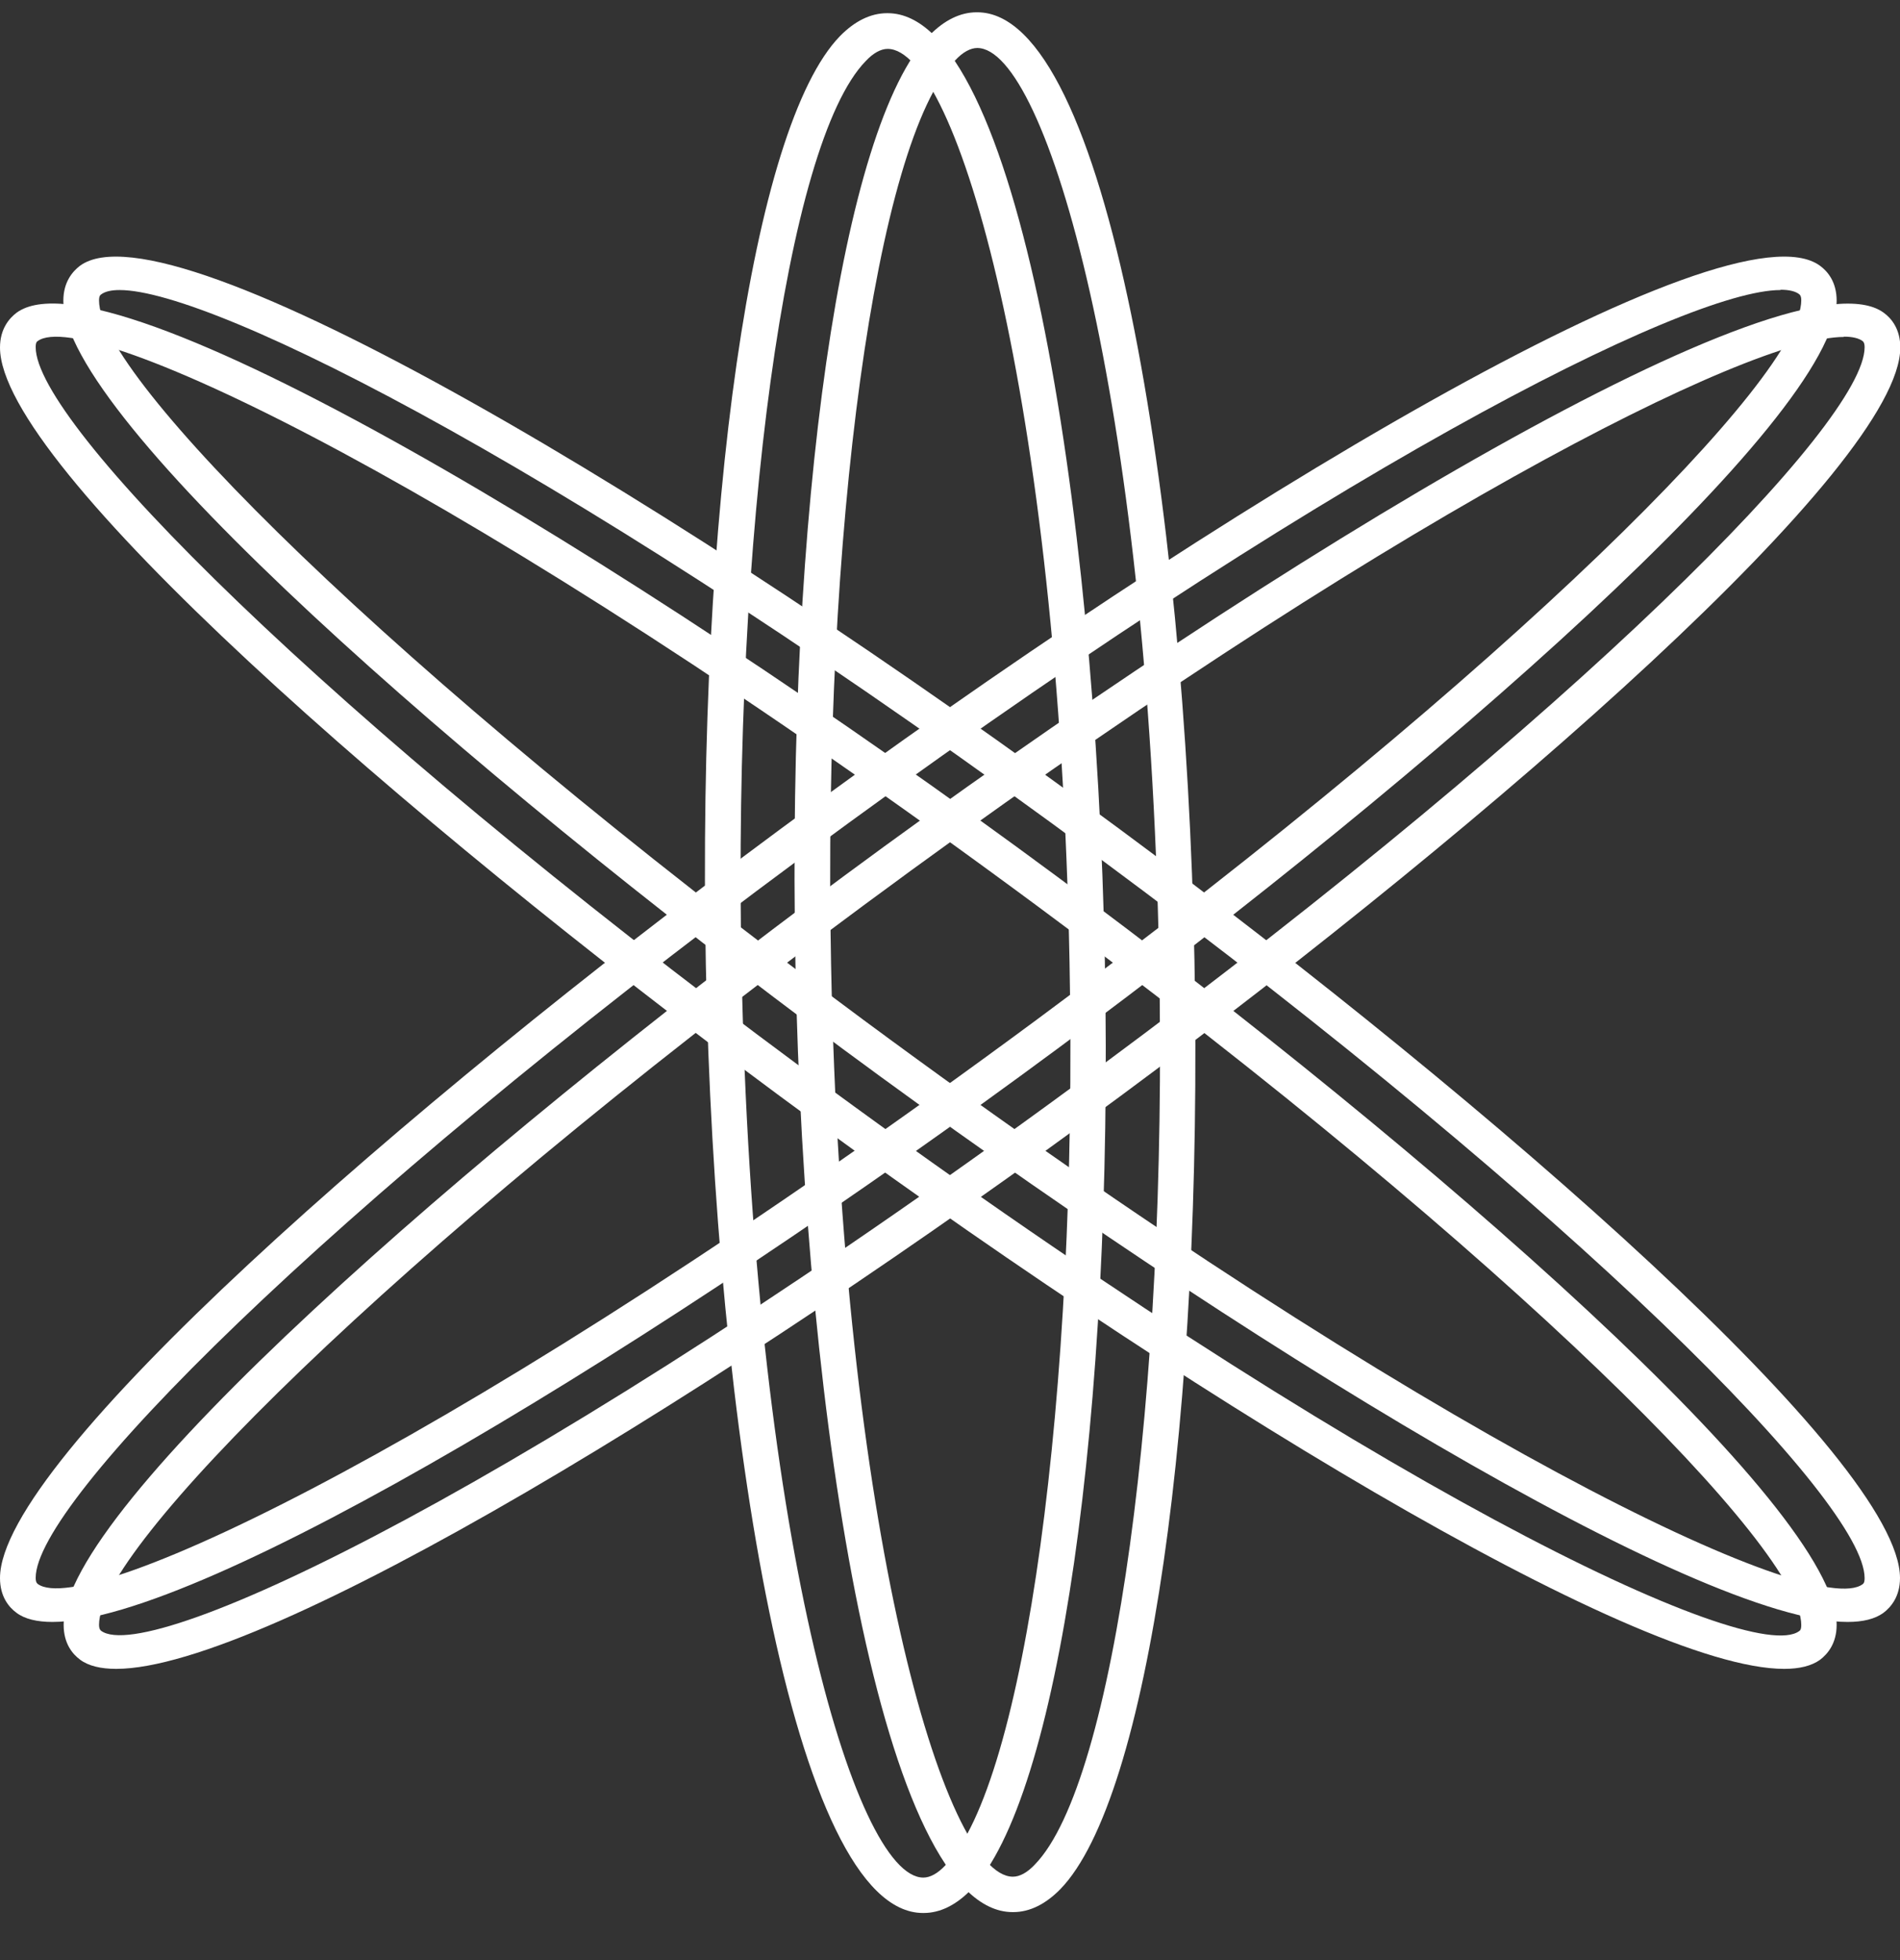
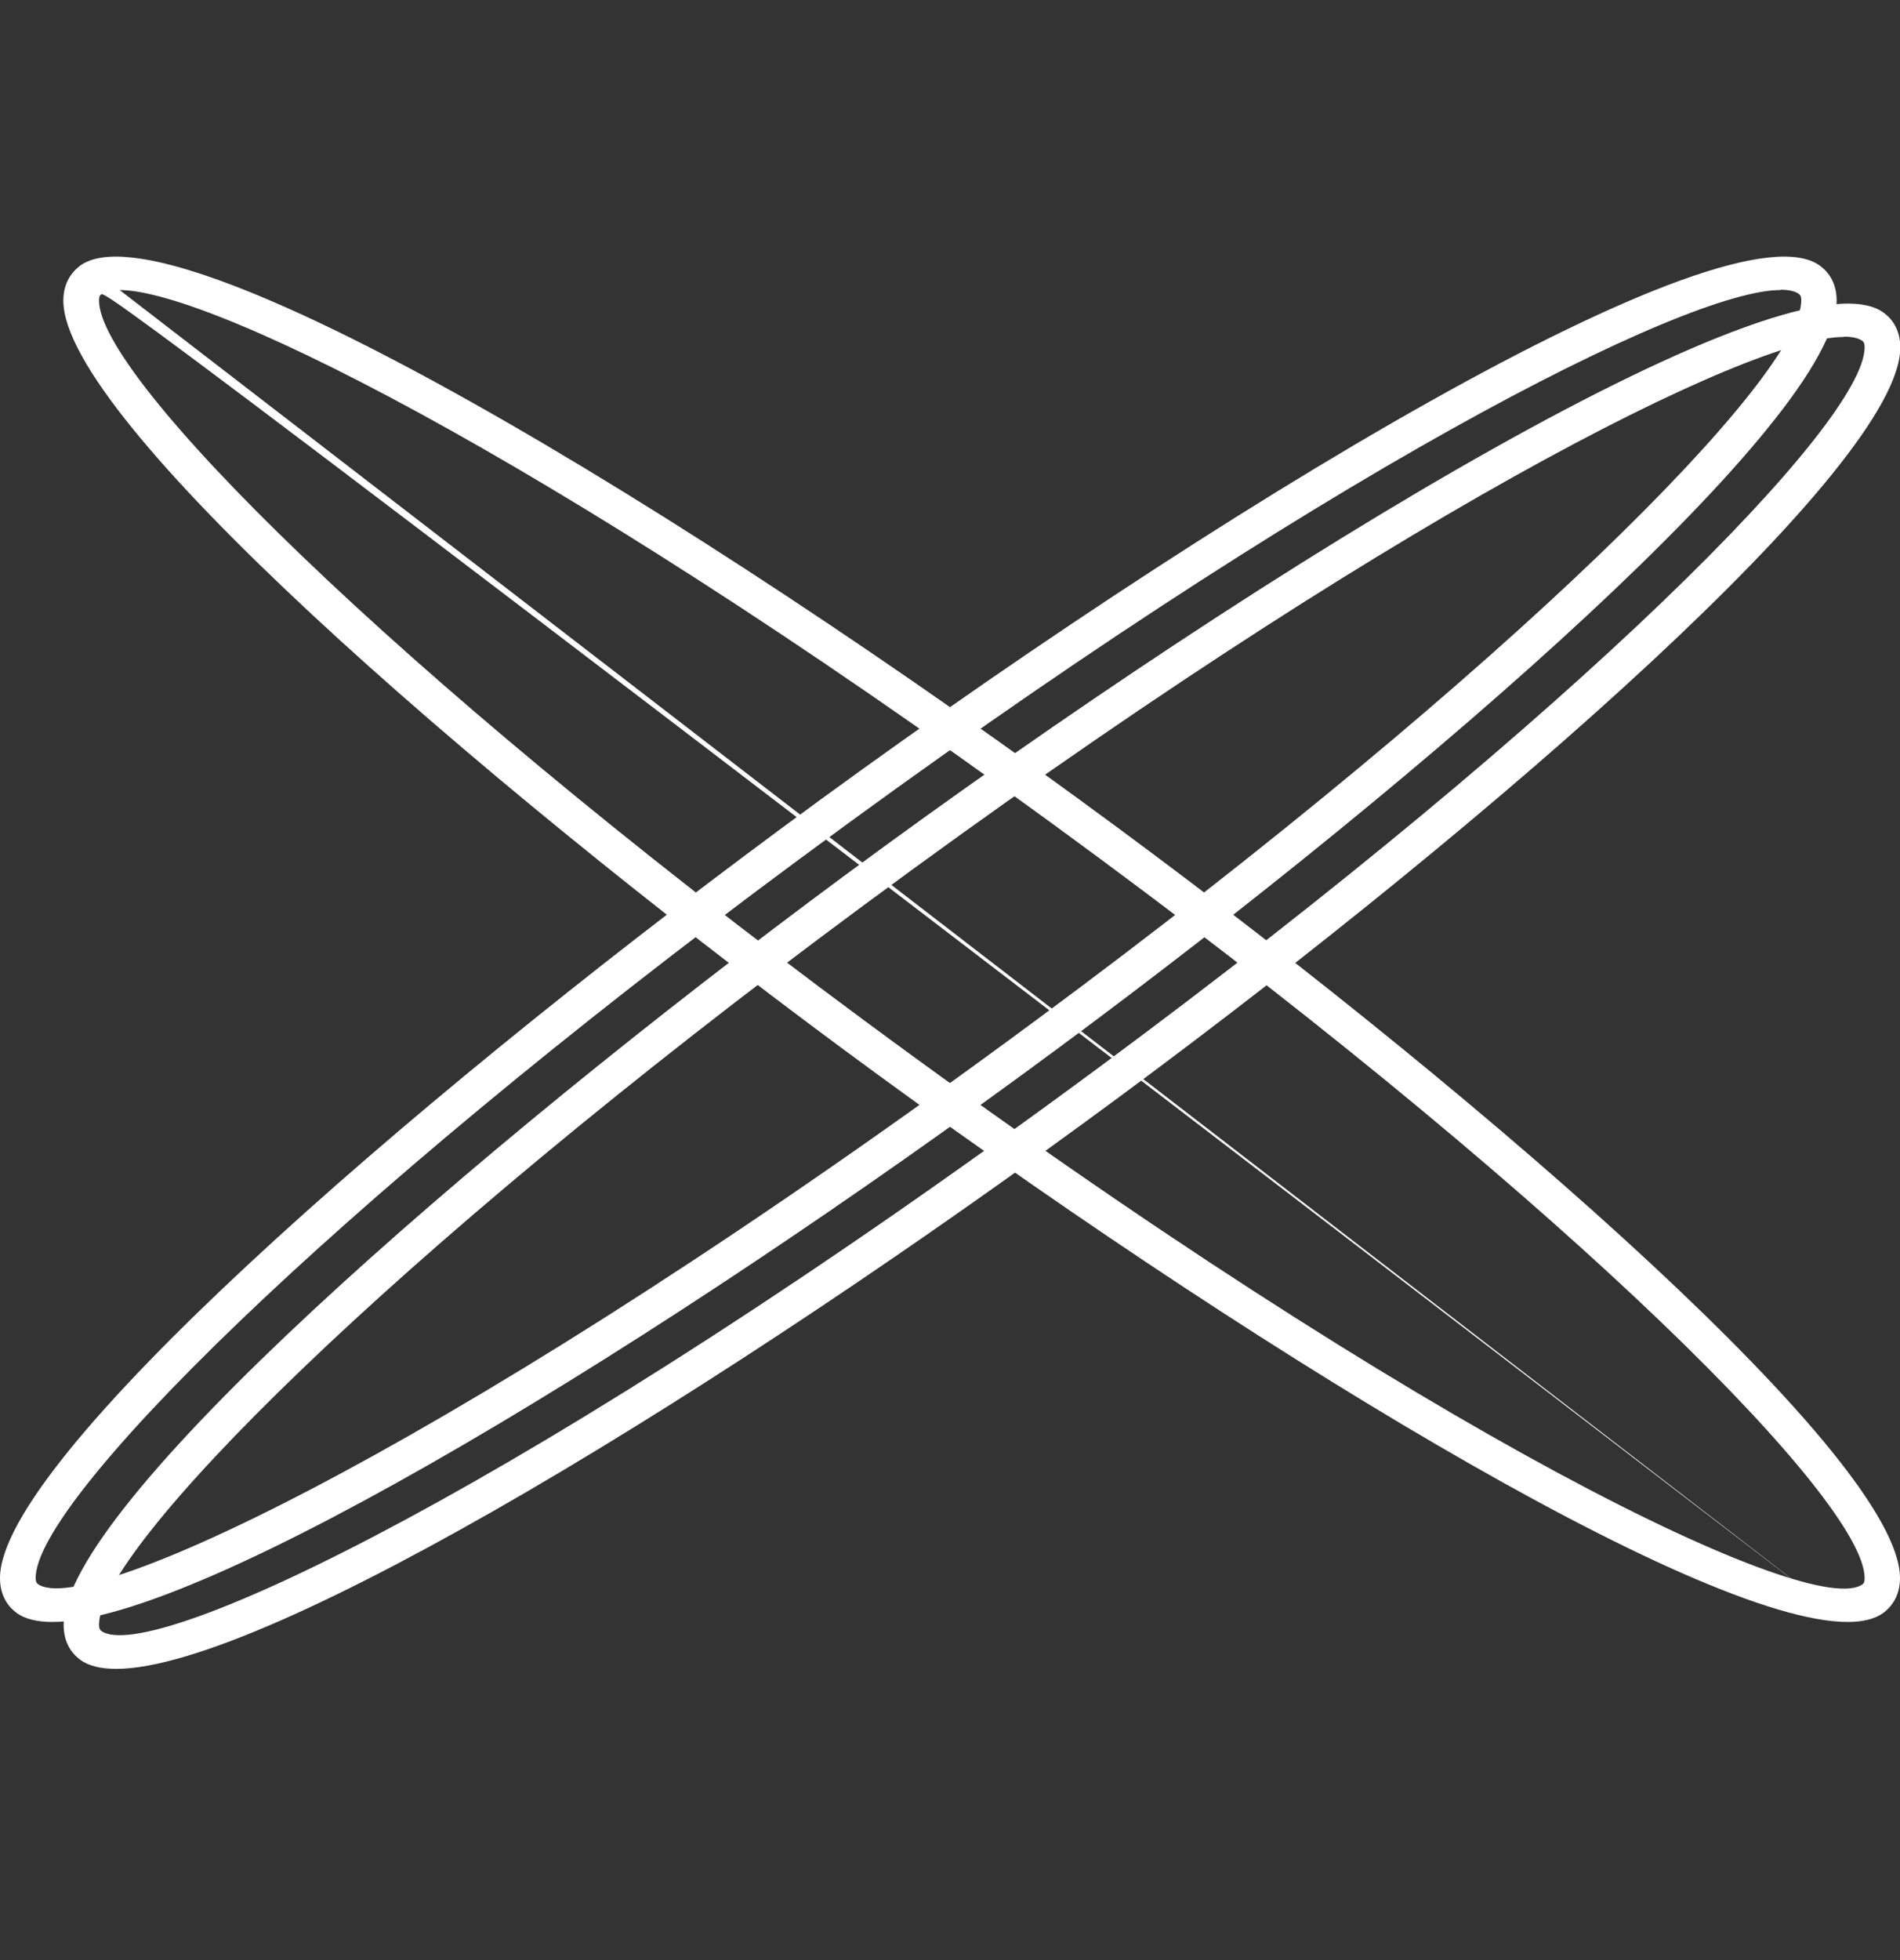
<svg xmlns="http://www.w3.org/2000/svg" width="32" height="33" viewBox="0 0 32 33" fill="none">
  <rect x="0" y="0" width="32" height="33" fill="#333333" stroke="none" />
  <g clip-path="url(#clip0_1195_1893)">
    <path d="M0.884 27.307C0.625 27.307 0.417 27.258 0.278 27.153C0.149 27.059 0 26.88 0 26.568C0 24.582 6.805 18.645 13.124 13.973C20.485 8.527 29.136 3.349 30.655 4.476C30.784 4.571 30.933 4.749 30.933 5.062C30.933 7.048 24.128 12.985 17.809 17.657C11.138 22.591 3.405 27.307 0.884 27.307ZM29.985 4.883C28.401 4.883 22.242 7.971 13.476 14.455C5.415 20.412 0.601 25.292 0.601 26.563C0.601 26.642 0.625 26.657 0.635 26.667C1.449 27.267 7.907 24.229 17.457 17.17C25.518 11.208 30.337 6.328 30.337 5.057C30.337 4.978 30.312 4.963 30.302 4.953C30.238 4.903 30.129 4.878 29.99 4.878L29.985 4.883Z" fill="white" />
    <path d="M1.956 28.097C1.698 28.097 1.489 28.047 1.35 27.943C1.221 27.848 1.072 27.67 1.072 27.357C1.072 25.371 7.877 19.434 14.196 14.762C21.557 9.322 30.203 4.144 31.727 5.266C31.856 5.36 32.005 5.539 32.005 5.851C32.005 7.837 25.2 13.774 18.881 18.446C12.205 23.381 4.477 28.097 1.956 28.097ZM31.052 5.673C29.469 5.673 23.309 8.761 14.543 15.244C6.482 21.201 1.668 26.081 1.668 27.352C1.668 27.431 1.693 27.446 1.703 27.456C2.517 28.057 8.974 25.019 18.524 17.959C26.585 11.997 31.404 7.117 31.404 5.847C31.404 5.767 31.38 5.752 31.37 5.742C31.305 5.693 31.196 5.668 31.057 5.668L31.052 5.673Z" fill="white" />
-     <path d="M15.546 32.207C13.367 32.207 12.037 23.996 11.888 16.252C11.739 8.567 12.667 2.133 14.146 0.609C14.394 0.356 14.662 0.222 14.94 0.222H14.95C17.129 0.222 18.459 8.433 18.608 16.177C18.757 23.862 17.829 30.296 16.35 31.82C16.102 32.073 15.834 32.207 15.556 32.207H15.546ZM14.95 0.823C14.836 0.823 14.707 0.892 14.578 1.031C13.243 2.406 12.344 8.944 12.488 16.247C12.672 25.773 14.394 31.611 15.551 31.611C15.665 31.611 15.794 31.542 15.923 31.403C17.258 30.028 18.157 23.49 18.013 16.187C17.829 6.661 16.107 0.823 14.95 0.823Z" fill="white" />
-     <path d="M17.055 32.192C14.876 32.192 13.546 23.981 13.397 16.237C13.248 8.552 14.176 2.118 15.655 0.594C15.903 0.341 16.171 0.207 16.449 0.207H16.459C18.638 0.207 19.968 8.418 20.117 16.162C20.266 23.847 19.338 30.281 17.859 31.805C17.611 32.058 17.343 32.192 17.065 32.192H17.055ZM16.459 0.808C16.345 0.808 16.216 0.877 16.087 1.016C14.752 2.391 13.853 8.929 13.997 16.232C14.181 25.758 15.903 31.596 17.06 31.596C17.174 31.596 17.303 31.527 17.432 31.388C18.767 30.013 19.666 23.475 19.522 16.172C19.338 6.646 17.616 0.808 16.459 0.808Z" fill="white" />
-     <path d="M31.116 27.307C28.595 27.307 20.867 22.591 14.191 17.657C7.872 12.98 1.067 7.048 1.067 5.062C1.067 4.749 1.221 4.571 1.345 4.476C2.869 3.349 11.515 8.527 18.876 13.973C25.195 18.645 32 24.582 32 26.568C32 26.88 31.846 27.059 31.722 27.153C31.578 27.258 31.375 27.307 31.116 27.307ZM2.015 4.883C1.871 4.883 1.767 4.908 1.702 4.958C1.688 4.968 1.668 4.983 1.668 5.062C1.668 6.333 6.487 11.213 14.548 17.175C24.098 24.234 30.556 27.273 31.37 26.672C31.384 26.662 31.404 26.647 31.404 26.568C31.404 25.292 26.585 20.417 18.524 14.455C9.758 7.971 3.599 4.883 2.015 4.883Z" fill="white" />
-     <path d="M30.049 28.097C27.528 28.097 19.8 23.381 13.124 18.446C6.805 13.77 0 7.837 0 5.851C0 5.539 0.154 5.36 0.278 5.266C1.802 4.139 10.448 9.317 17.809 14.762C24.128 19.434 30.933 25.371 30.933 27.357C30.933 27.67 30.779 27.848 30.655 27.943C30.511 28.047 30.307 28.097 30.049 28.097ZM13.481 17.964C23.031 25.024 29.488 28.062 30.302 27.461C30.317 27.451 30.337 27.436 30.337 27.357C30.337 26.086 25.518 21.206 17.457 15.244C7.907 8.18 1.449 5.147 0.635 5.742C0.62 5.752 0.601 5.767 0.601 5.846C0.601 7.117 5.42 11.997 13.481 17.959V17.964Z" fill="white" />
+     <path d="M31.116 27.307C28.595 27.307 20.867 22.591 14.191 17.657C7.872 12.98 1.067 7.048 1.067 5.062C1.067 4.749 1.221 4.571 1.345 4.476C2.869 3.349 11.515 8.527 18.876 13.973C25.195 18.645 32 24.582 32 26.568C32 26.88 31.846 27.059 31.722 27.153C31.578 27.258 31.375 27.307 31.116 27.307ZC1.871 4.883 1.767 4.908 1.702 4.958C1.688 4.968 1.668 4.983 1.668 5.062C1.668 6.333 6.487 11.213 14.548 17.175C24.098 24.234 30.556 27.273 31.37 26.672C31.384 26.662 31.404 26.647 31.404 26.568C31.404 25.292 26.585 20.417 18.524 14.455C9.758 7.971 3.599 4.883 2.015 4.883Z" fill="white" />
  </g>
  <defs>
    <clipPath id="clip0_1195_1893">
      <rect width="32" height="32" fill="white" transform="translate(0 0.207)" />
    </clipPath>
  </defs>
</svg>